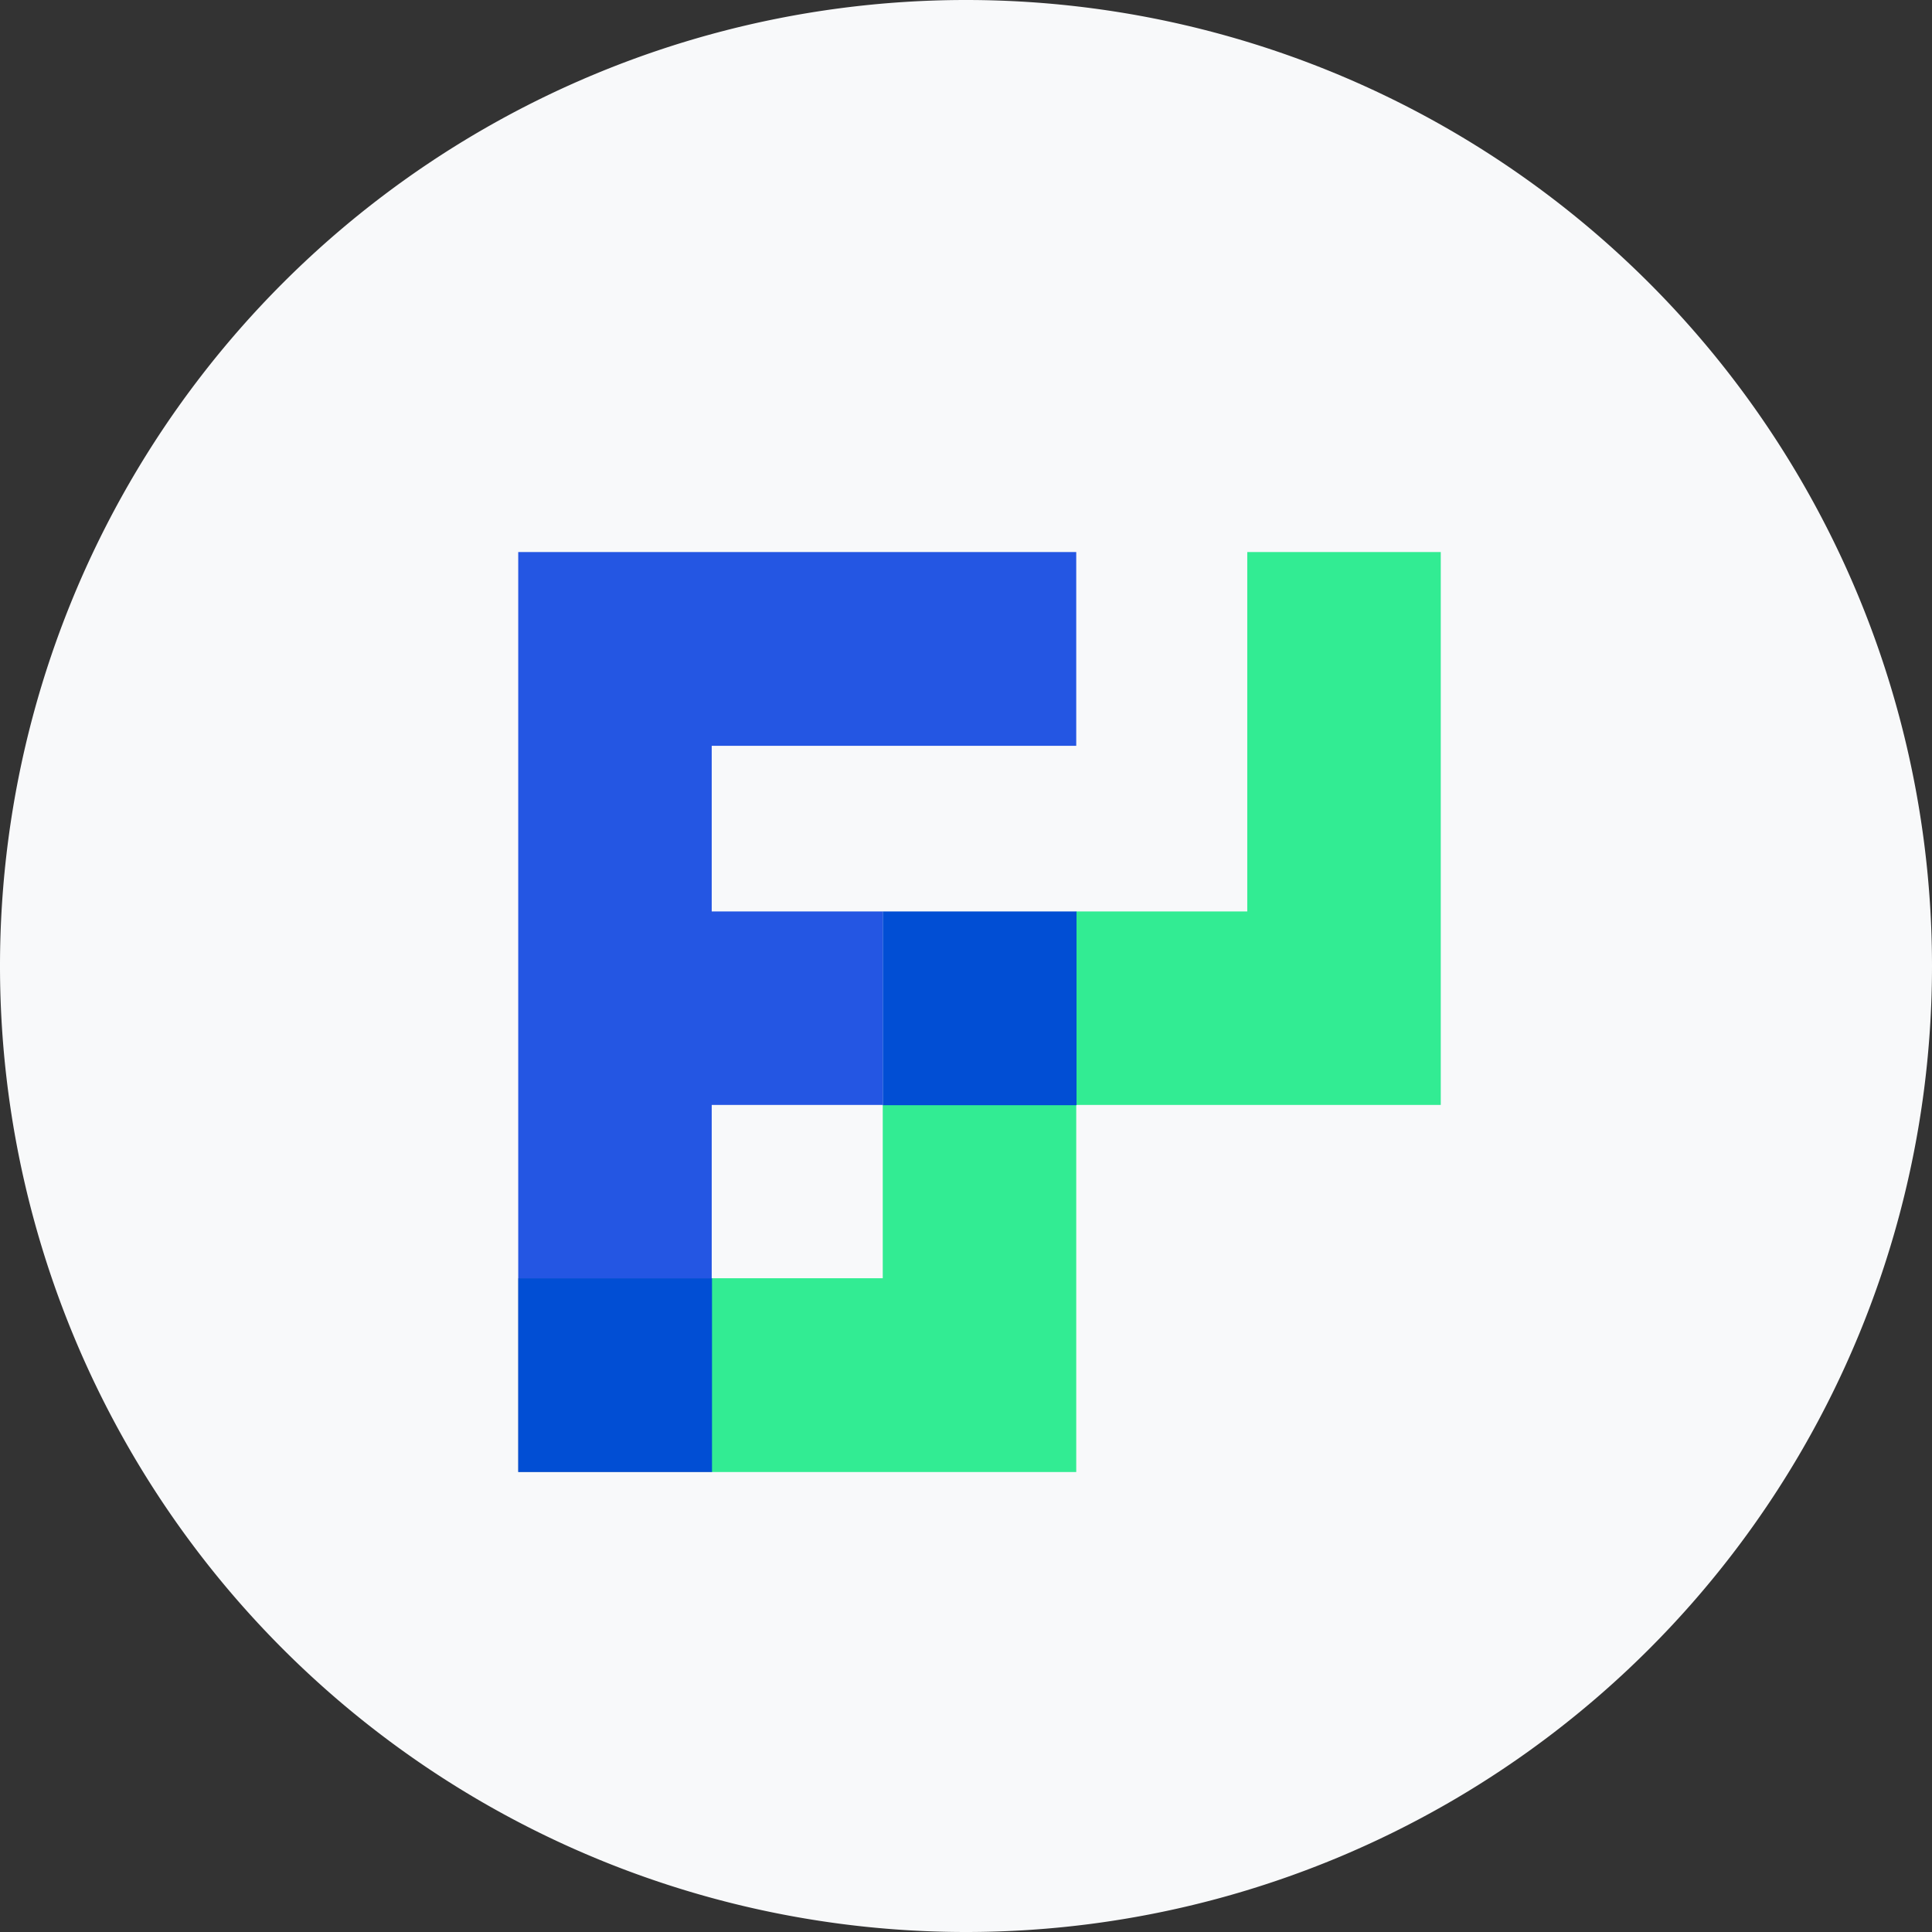
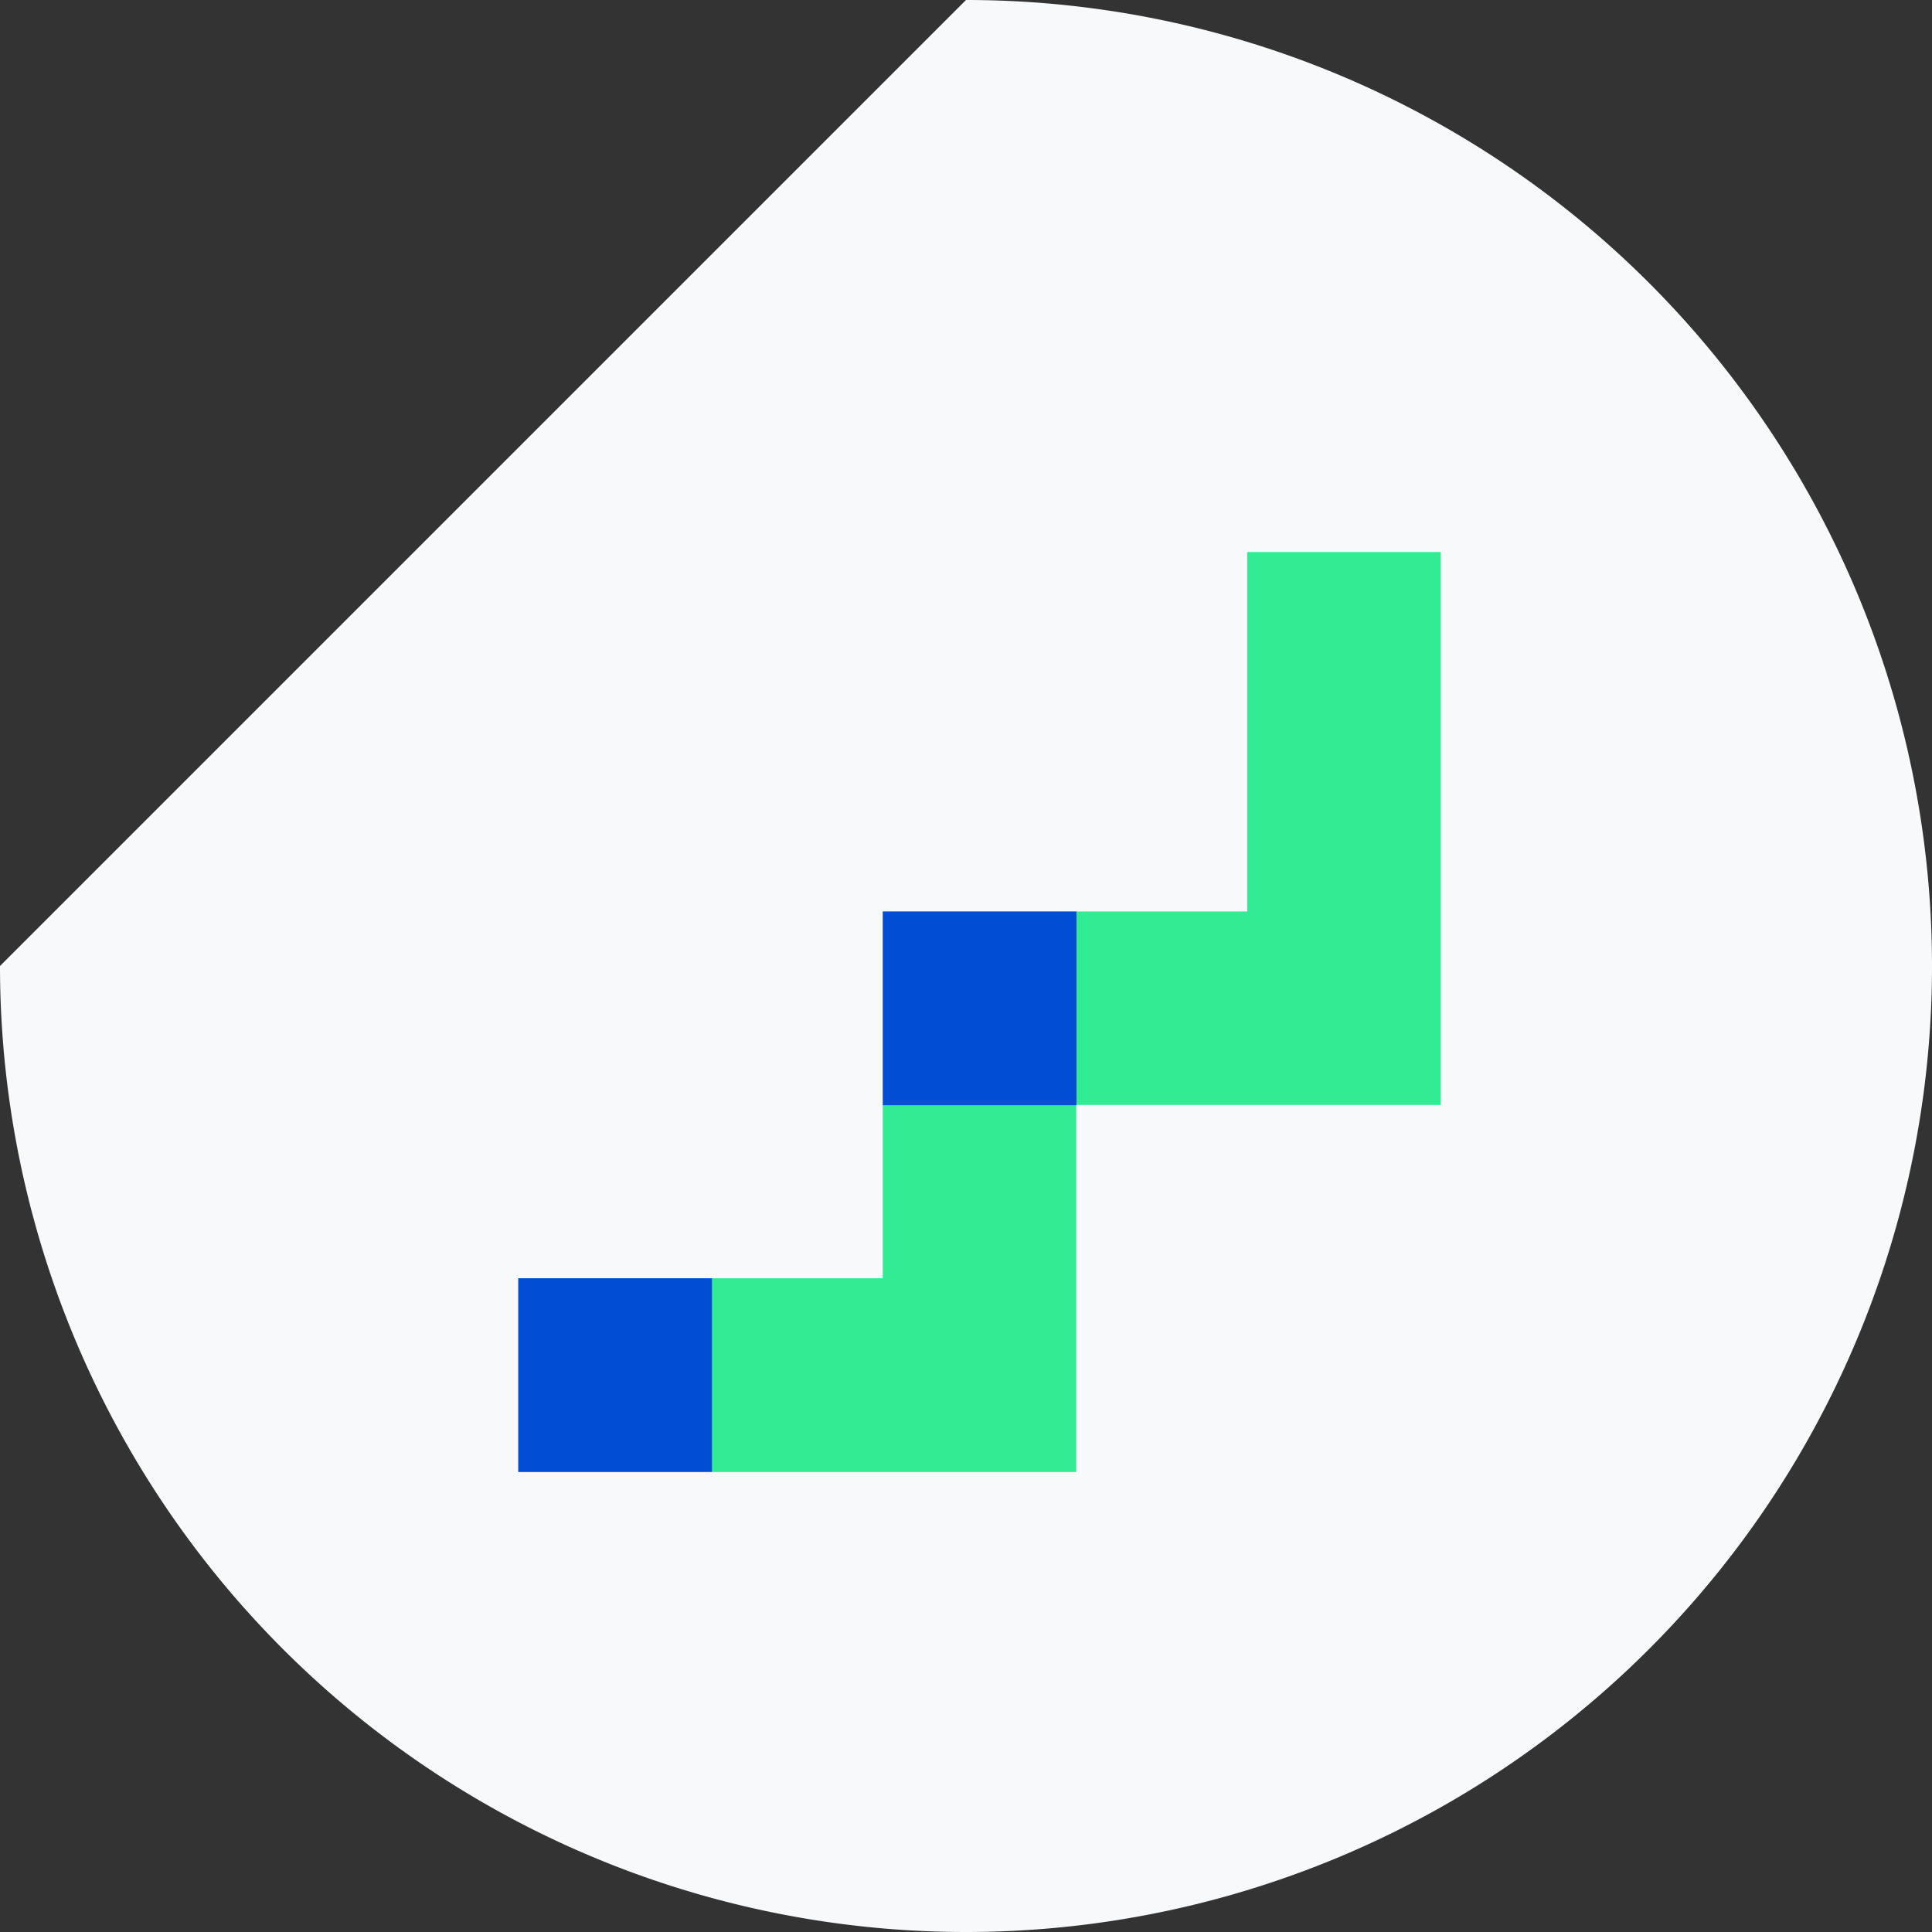
<svg xmlns="http://www.w3.org/2000/svg" id="Layer_1" data-name="Layer 1" viewBox="0 0 68 68">
  <rect x="0" y="0" width="68" height="68" fill="#333333" stroke="none" />
  <defs>
    <style>.cls-1{fill:#f8f9fa;}.cls-2{fill:#ababab;}.cls-3{fill:#32ec93;}.cls-4{fill:#014ed4;}.cls-5{fill:#2456e3;}</style>
  </defs>
  <title>floatex-logos</title>
-   <path class="cls-1" d="M34,0h0A34,34,0,0,1,68,34h0A34,34,0,0,1,34,68h0A34,34,0,0,1,0,34H0A34,34,0,0,1,34,0Z" />
-   <rect class="cls-2" x="18.24" y="19.43" width="6.82" />
-   <rect class="cls-2" x="18.24" y="44.99" width="6.82" height="6.82" />
+   <path class="cls-1" d="M34,0h0A34,34,0,0,1,68,34h0A34,34,0,0,1,34,68h0A34,34,0,0,1,0,34H0Z" />
  <rect class="cls-2" x="31.07" y="19.43" width="6.82" />
  <polygon class="cls-3" points="37.88 38.89 37.88 51.81 25.05 51.81 25.05 44.99 31.07 44.99 31.07 38.89 37.88 38.89" />
  <rect class="cls-4" x="18.24" y="44.99" width="6.82" height="6.82" />
  <polygon class="cls-3" points="50.71 19.43 50.71 38.89 37.88 38.89 37.88 32.08 43.9 32.08 43.9 19.43 50.71 19.43" />
  <rect class="cls-4" x="31.07" y="32.08" width="6.82" height="6.82" />
-   <polygon class="cls-5" points="37.88 19.43 37.88 26.25 25.05 26.25 25.05 32.08 31.07 32.08 31.07 38.89 25.05 38.89 25.05 44.99 18.24 44.99 18.24 19.43 37.88 19.43" />
</svg>